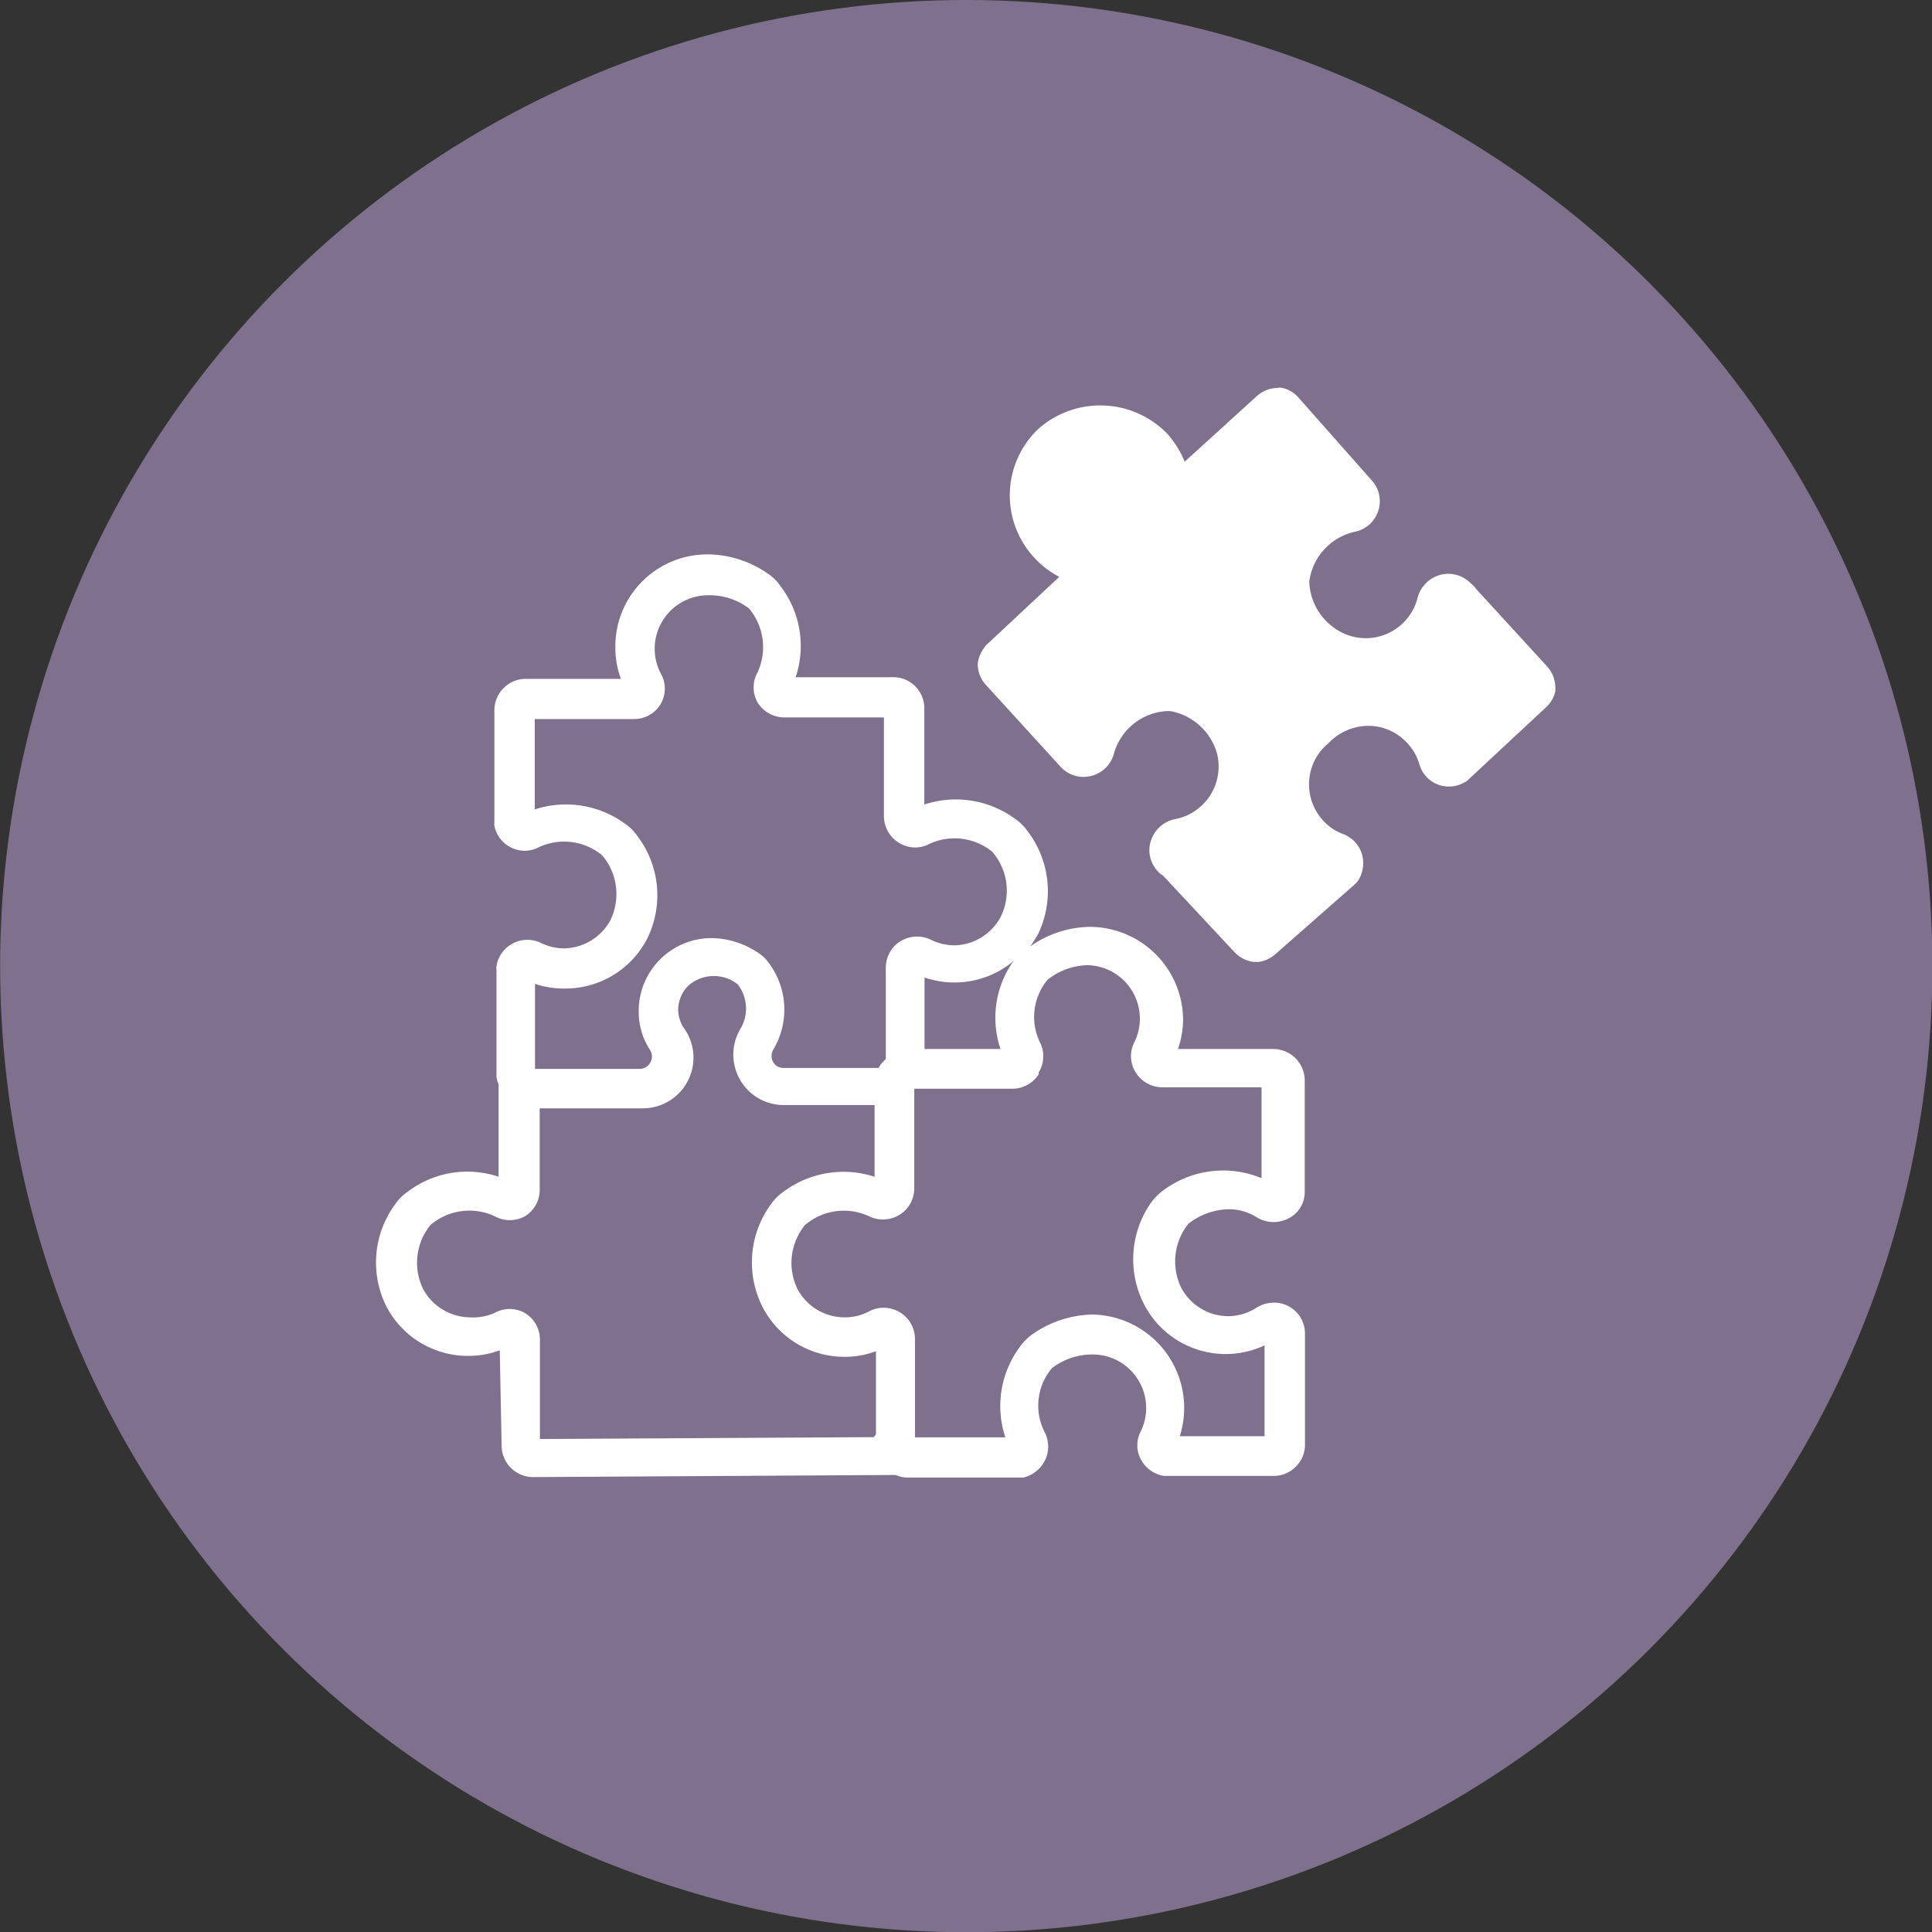
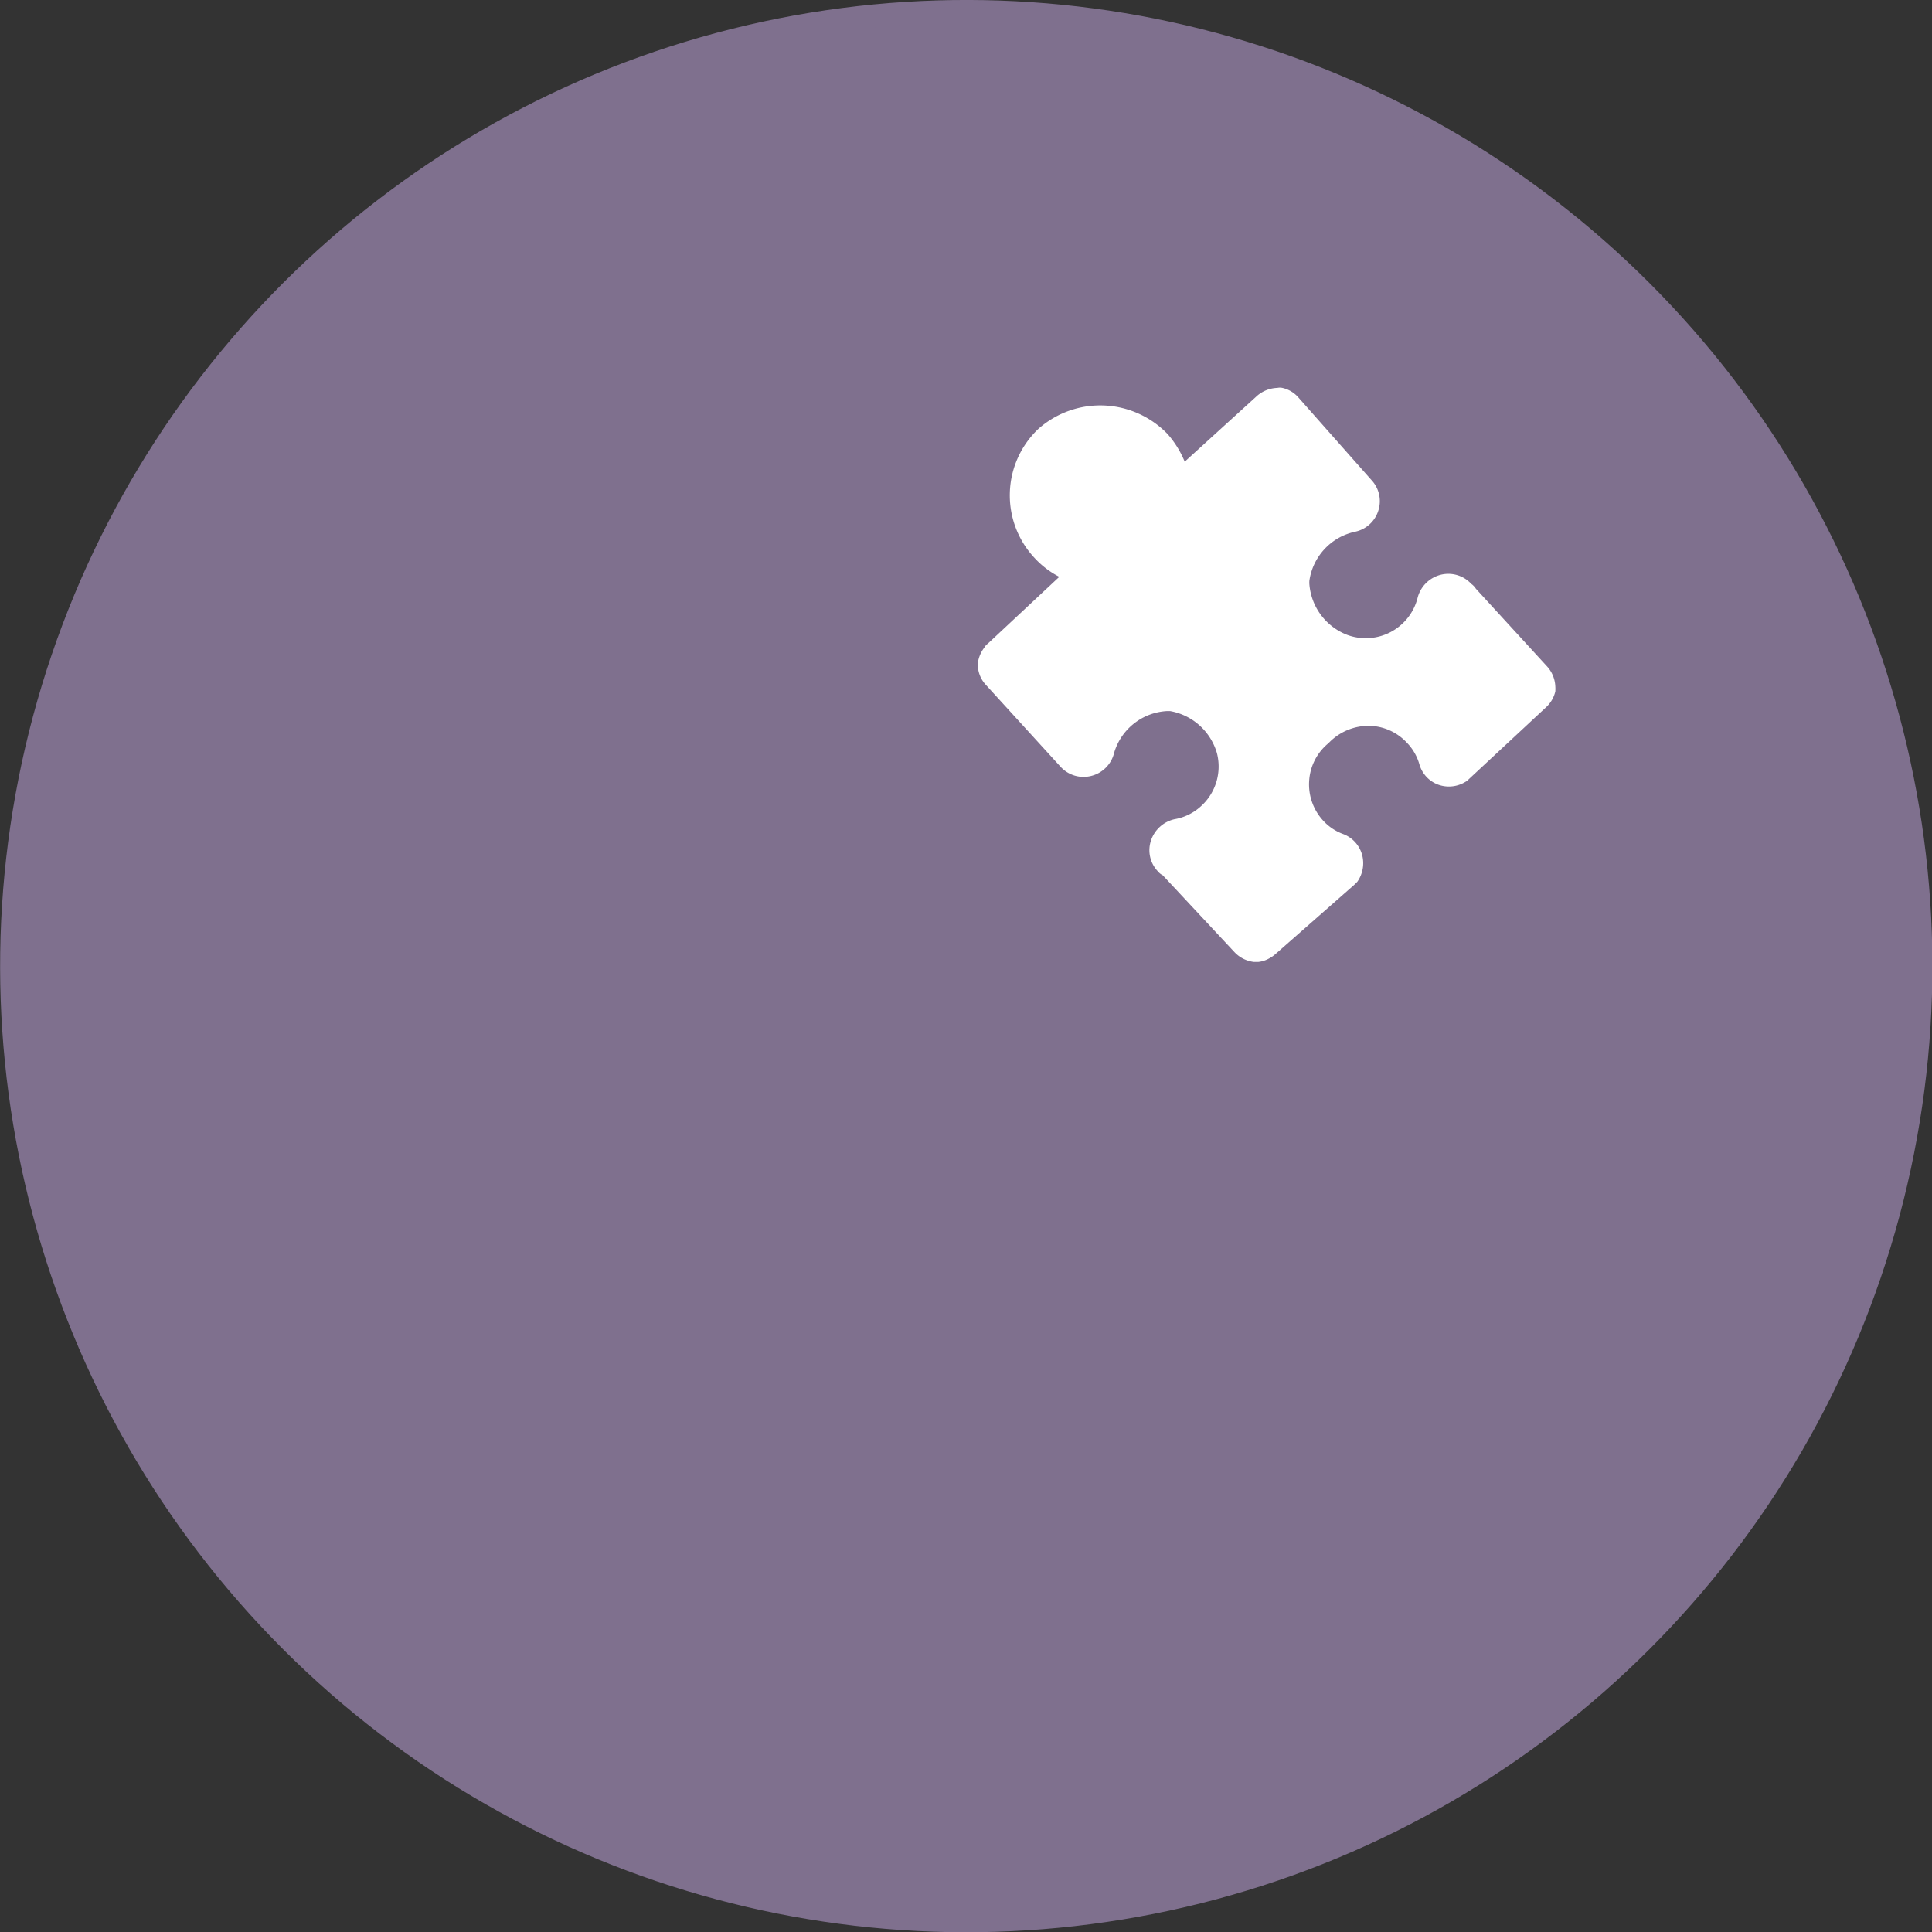
<svg xmlns="http://www.w3.org/2000/svg" viewBox="0 0 82.73 82.73">
  <rect x="0" y="0" width="82.73" height="82.73" fill="#333333" stroke="none" />
  <defs>
    <style>.cls-1{fill:#7f708e;stroke:#7f708e;stroke-miterlimit:10;stroke-width:0.98px;}.cls-2{fill:#fff;}</style>
  </defs>
  <g id="Livello_2" data-name="Livello 2">
    <g id="Livello_3" data-name="Livello 3">
      <circle class="cls-1" cx="41.37" cy="41.37" r="40.88" transform="translate(-17.13 41.37) rotate(-45)" />
      <path class="cls-2" d="M63.2,25.21A.78.78,0,0,0,63,25l0,0a1.34,1.34,0,0,0-1.3-.39,1.37,1.37,0,0,0-1,1,2.29,2.29,0,0,1-3,1.58,2.54,2.54,0,0,1-1.63-2.16,1,1,0,0,1,0-.17,2.51,2.51,0,0,1,1.95-2.09,1.33,1.33,0,0,0,1-.9,1.32,1.32,0,0,0-.29-1.31L55.58,17a1.27,1.27,0,0,0-.67-.39.5.5,0,0,0-.21,0,1.39,1.39,0,0,0-.87.34l-3.1,2.82A4.21,4.21,0,0,0,50,18.59a4,4,0,0,0-5.53-.23,3.92,3.92,0,0,0-.19,5.51,3.8,3.8,0,0,0,1.08.83l-3.06,2.86a.53.53,0,0,0-.15.17,1.39,1.39,0,0,0-.28.68,1.29,1.29,0,0,0,.34.91l3.21,3.52a1.33,1.33,0,0,0,1.29.39,1.34,1.34,0,0,0,1-1,2.5,2.5,0,0,1,2.24-1.78h.16a2.55,2.55,0,0,1,2,1.8,2.29,2.29,0,0,1-.68,2.27,2.23,2.23,0,0,1-1.14.56,1.38,1.38,0,0,0-1,.9,1.31,1.31,0,0,0,.28,1.32l0,0a.65.65,0,0,0,.22.18l3.07,3.29a1.36,1.36,0,0,0,.82.42h.21a1.19,1.19,0,0,0,.44-.14,1.38,1.38,0,0,0,.28-.19L58,37.88l.12-.12a1.38,1.38,0,0,0,.2-1.18,1.33,1.33,0,0,0-.79-.86,2.17,2.17,0,0,1-.88-.59,2.29,2.29,0,0,1-.59-1.7,2.26,2.26,0,0,1,.82-1.6l.06-.06a2.38,2.38,0,0,1,1.67-.69,2.26,2.26,0,0,1,1.64.73,2.18,2.18,0,0,1,.53.92,1.31,1.31,0,0,0,.78.86,1.35,1.35,0,0,0,1.19-.11.45.45,0,0,0,.13-.1l3.33-3.1a1.34,1.34,0,0,0,.39-.67,1.64,1.64,0,0,0,0-.22,1.36,1.36,0,0,0-.35-.85Z" />
-       <path class="cls-2" d="M21.48,61.92a1.35,1.35,0,0,0,1.34,1.33h0l15.41-.09.12,0a1.31,1.31,0,0,0,.52.11l4.78,0h.17a1.39,1.39,0,0,0,.93-.74,1.34,1.34,0,0,0,0-1.17A2.49,2.49,0,0,1,45,58.64a.43.43,0,0,1,.12-.11A2.84,2.84,0,0,1,46.79,58a2.29,2.29,0,0,1,2.05,3.31,1.28,1.28,0,0,0,0,1.16,1.36,1.36,0,0,0,1,.73l.17,0,4.54,0a1.32,1.32,0,0,0,.94-.4,1.3,1.3,0,0,0,.39-.95l0-4.75a1.32,1.32,0,0,0-1.34-1.32,1.42,1.42,0,0,0-.74.22,2.26,2.26,0,0,1-1.22.36,2.29,2.29,0,0,1-2-1.22,2.58,2.58,0,0,1,.27-2.69.43.43,0,0,1,.12-.11,2.89,2.89,0,0,1,1.64-.56,2.25,2.25,0,0,1,1.21.35,1.39,1.39,0,0,0,1.67-.18,1.27,1.27,0,0,0,.38-.94l0-4.76a1.35,1.35,0,0,0-1.35-1.33l-4.08,0a3.82,3.82,0,0,0,.22-1.3,4,4,0,0,0-4-3.93,4.51,4.51,0,0,0-2.55.84,4.79,4.79,0,0,0,.34-.53A4.23,4.23,0,0,0,44,35.59a2.17,2.17,0,0,0-.55-.54,4.3,4.3,0,0,0-3.87-.6l0-4.08A1.33,1.33,0,0,0,38.16,29l-4.09,0a4.21,4.21,0,0,0-.64-3.89,2,2,0,0,0-.54-.54,4.57,4.57,0,0,0-2.54-.83h0a3.94,3.94,0,0,0-4,4,3.81,3.81,0,0,0,.24,1.33l-4.09,0a1.32,1.32,0,0,0-.94.4,1.34,1.34,0,0,0-.39.95l0,4.78a.88.88,0,0,0,0,.16,1.33,1.33,0,0,0,1.3,1.07,1.27,1.27,0,0,0,.6-.15,2.56,2.56,0,0,1,2.66.3l.11.11a2.57,2.57,0,0,1,.31,2.69,2.3,2.3,0,0,1-2,1.23,2.25,2.25,0,0,1-1-.24,1.34,1.34,0,0,0-1.89,1,.86.86,0,0,0,0,.16l0,4.54a.79.79,0,0,0,.09.35s0,0,0,.07l0,3.9a4.21,4.21,0,0,0-3.89.64,2,2,0,0,0-.54.54,4.2,4.2,0,0,0-.36,4.4,3.93,3.93,0,0,0,3.51,2.09,3.81,3.81,0,0,0,1.33-.24Zm23-16a1.32,1.32,0,0,0,.05-1.29A2.49,2.49,0,0,1,44.82,42a.41.41,0,0,1,.12-.11,2.84,2.84,0,0,1,1.63-.56,2.29,2.29,0,0,1,2,3.31,1.3,1.3,0,0,0,.06,1.28,1.35,1.35,0,0,0,1.15.64l4.24,0,0,3.89a4.29,4.29,0,0,0-4.19.51,2.39,2.39,0,0,0-.55.55A4.23,4.23,0,0,0,49,55.87a3.93,3.93,0,0,0,5.15,1.74l0,3.89-3.63,0a4,4,0,0,0-3.74-5.21,4.62,4.62,0,0,0-2.58.85,2.35,2.35,0,0,0-.54.55,4.25,4.25,0,0,0-.61,3.86l-3.87,0,0-4.25A1.34,1.34,0,0,0,37.83,56a1.31,1.31,0,0,0-.61.15,2.17,2.17,0,0,1-1.07.26,2.29,2.29,0,0,1-2-1.21,2.56,2.56,0,0,1,.27-2.68.34.34,0,0,1,.12-.12,2.56,2.56,0,0,1,2.67-.32,1.36,1.36,0,0,0,1.55-.25,1.34,1.34,0,0,0,.39-.95l0-4.26,4.24,0A1.35,1.35,0,0,0,44.48,46Zm-1.63-1-3.26,0,0-3.06a4,4,0,0,0,1.3.21,3.9,3.9,0,0,0,2.51-.92A4.18,4.18,0,0,0,42.85,44.94ZM24.23,42.33a3.94,3.94,0,0,0,3.48-2.13,4.19,4.19,0,0,0-.41-4.39,2,2,0,0,0-.54-.54,4.29,4.29,0,0,0-3.86-.61l0-3.87,4.25,0a1.32,1.32,0,0,0,1.15-.66,1.3,1.3,0,0,0,0-1.28,2.29,2.29,0,0,1,2-3.36h0A2.8,2.8,0,0,1,32,26a.43.43,0,0,1,.12.11,2.58,2.58,0,0,1,.32,2.68,1.32,1.32,0,0,0,0,1.29,1.35,1.35,0,0,0,1.15.64l4.26,0,0,4.24a1.35,1.35,0,0,0,1.34,1.33,1.3,1.3,0,0,0,.6-.15,2.56,2.56,0,0,1,2.66.3.43.43,0,0,1,.11.12,2.53,2.53,0,0,1,.3,2.68,2.29,2.29,0,0,1-2,1.24,2.31,2.31,0,0,1-1-.24,1.36,1.36,0,0,0-1.54.25,1.38,1.38,0,0,0-.39,1l0,3.86a1.79,1.79,0,0,0-.23.25h0l-.08.13-4.07,0a.49.49,0,0,1-.44-.25.53.53,0,0,1,0-.53,3.34,3.34,0,0,0-.23-3.77,1.44,1.44,0,0,0-.33-.32,3.64,3.64,0,0,0-2.08-.69,3.12,3.12,0,0,0-3.12,3.14,3,3,0,0,0,.49,1.66.52.52,0,0,1,0,.54.51.51,0,0,1-.44.26l-4.49,0,0-3.64A3.86,3.86,0,0,0,24.23,42.33ZM20.12,56.41a2.31,2.31,0,0,1-2-1.21,2.56,2.56,0,0,1,.27-2.69.57.57,0,0,1,.11-.11,2.56,2.56,0,0,1,2.68-.32,1.34,1.34,0,0,0,1.3,0,1.32,1.32,0,0,0,.63-1.15l0-3.47,4.42,0A2.17,2.17,0,0,0,29.27,44a1.45,1.45,0,0,1-.23-.78,1.49,1.49,0,0,1,.42-1,1.65,1.65,0,0,1,2.13-.07A1.7,1.7,0,0,1,31.74,44a2.16,2.16,0,0,0,1.82,3.32l3.89,0,0,3.07a4.3,4.3,0,0,0-3.9.64,2.13,2.13,0,0,0-.54.54A4.22,4.22,0,0,0,32.67,56a3.94,3.94,0,0,0,3.51,2.1,3.77,3.77,0,0,0,1.33-.24l0,3.56-.09.12-14.3.08,0-4.25a1.33,1.33,0,0,0-.65-1.15,1.32,1.32,0,0,0-1.29,0A2.27,2.27,0,0,1,20.12,56.41Z" />
    </g>
  </g>
</svg>